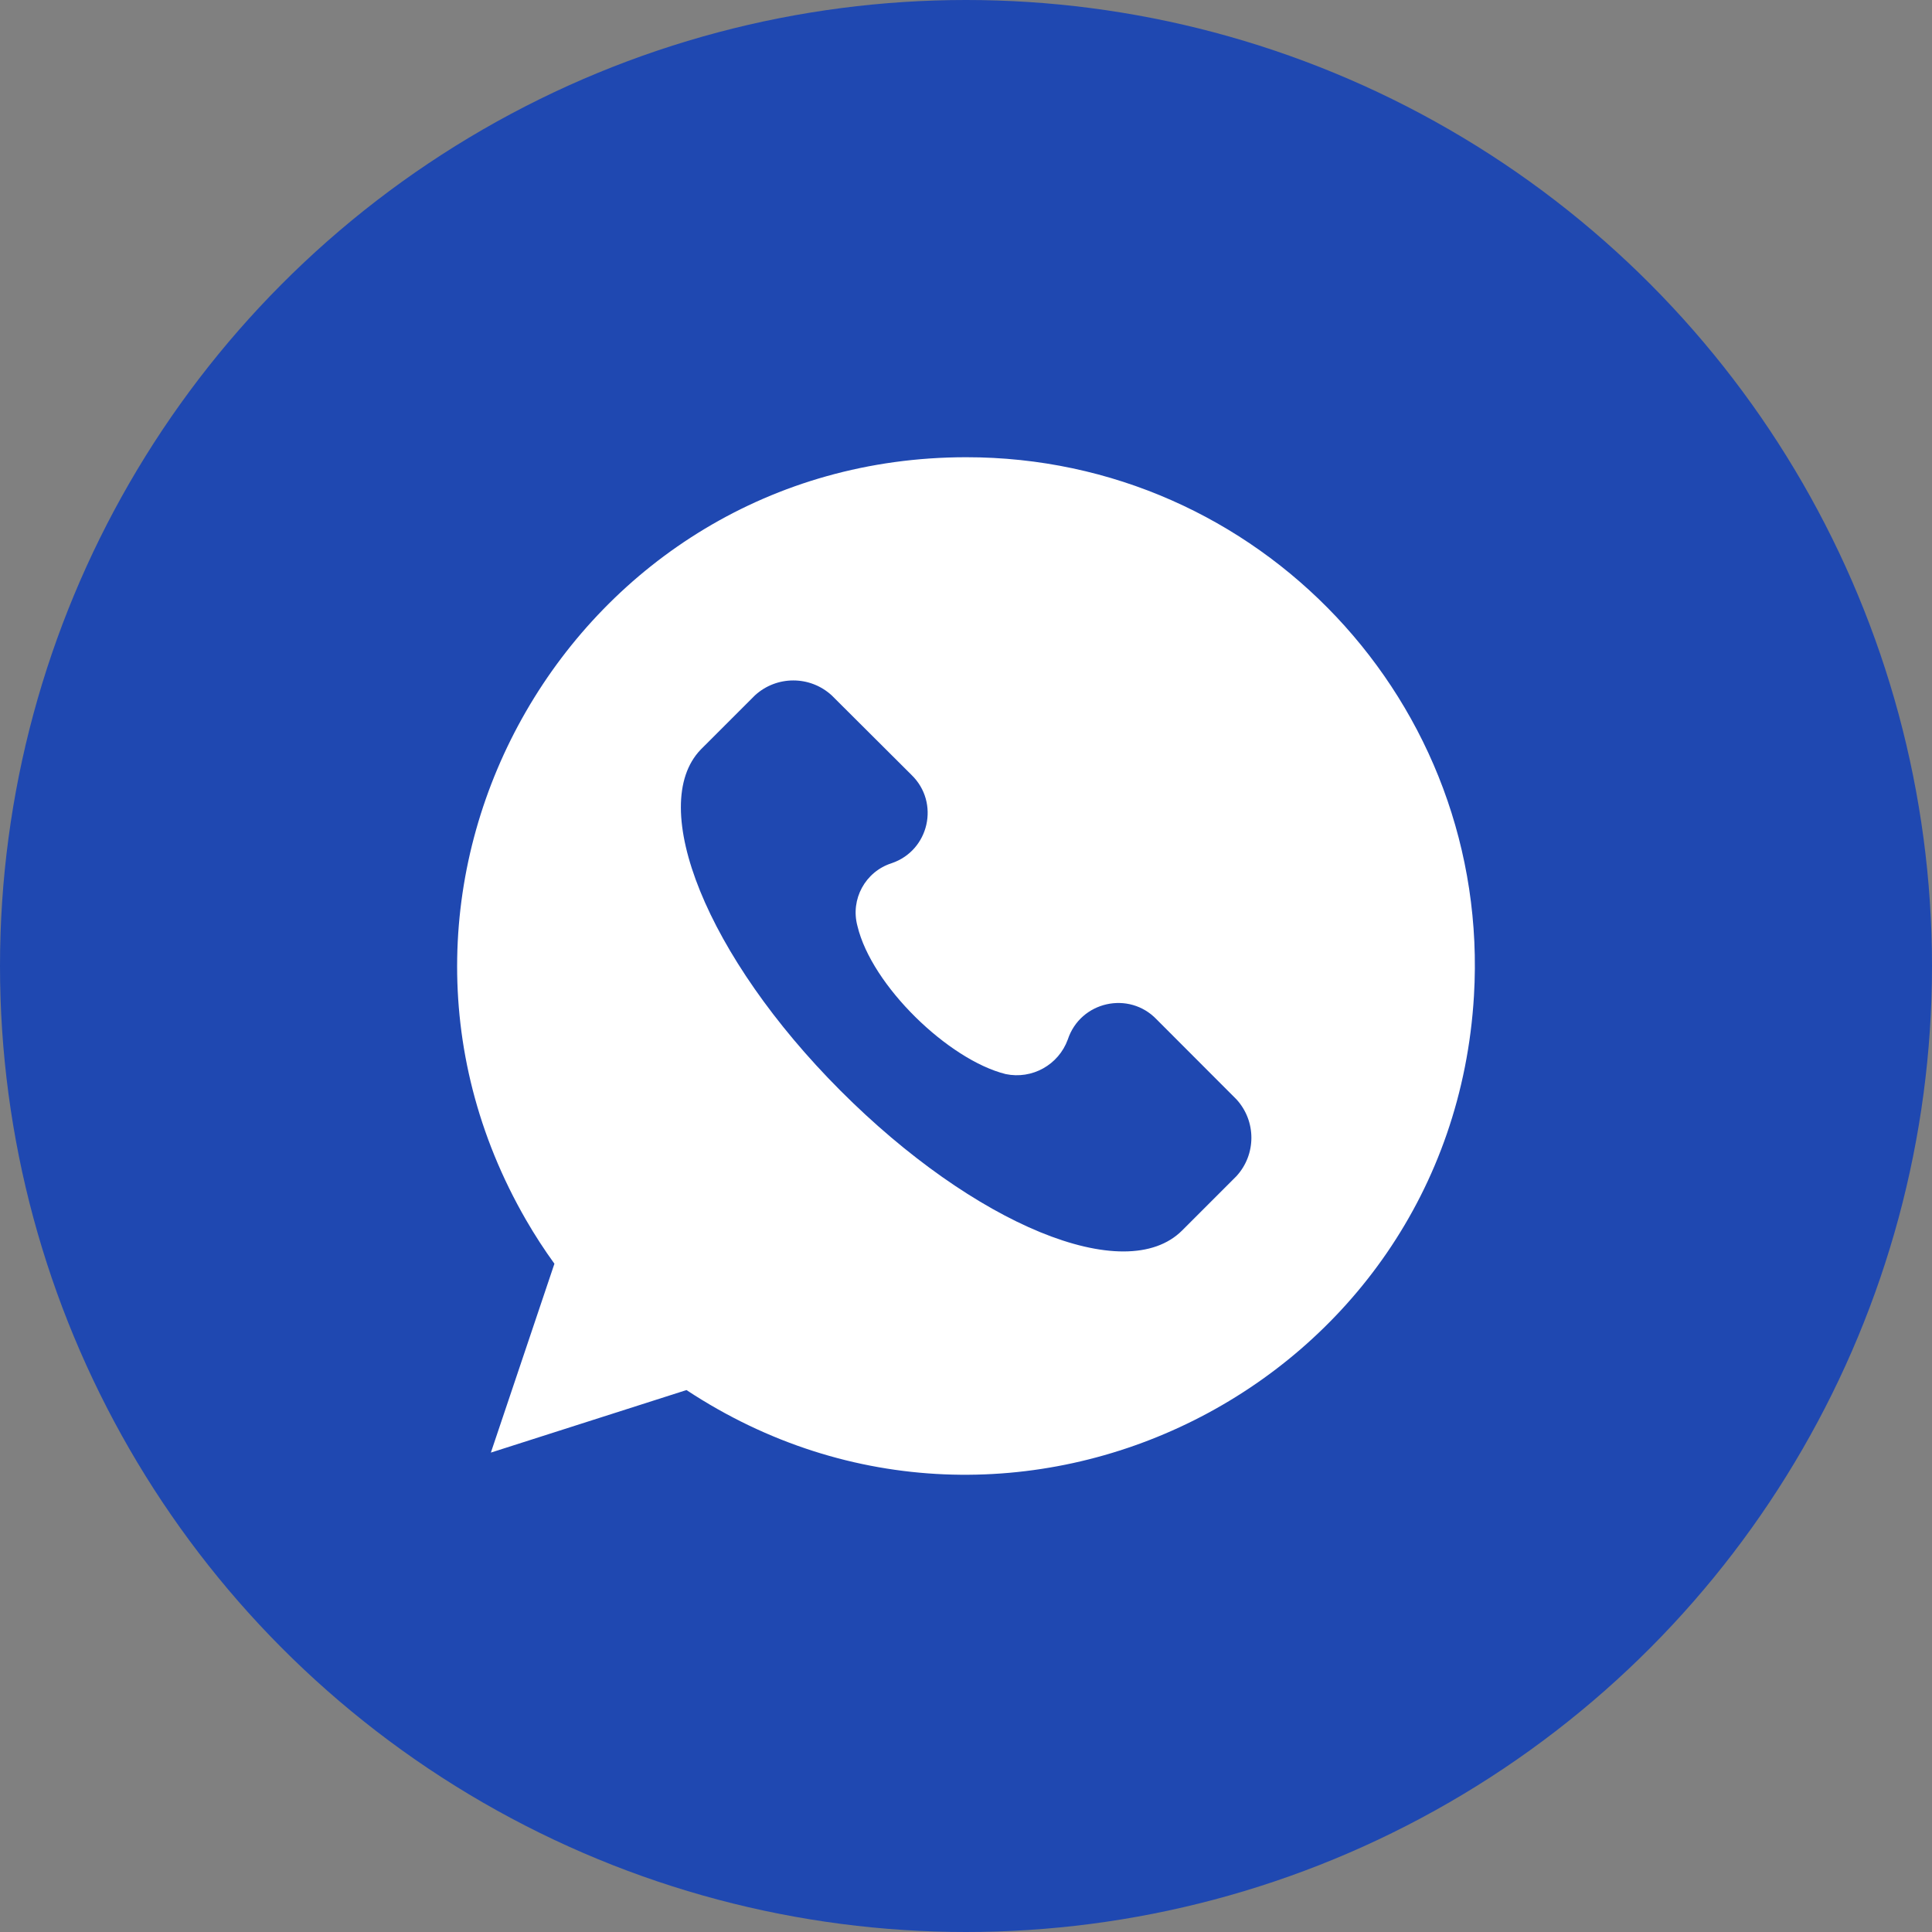
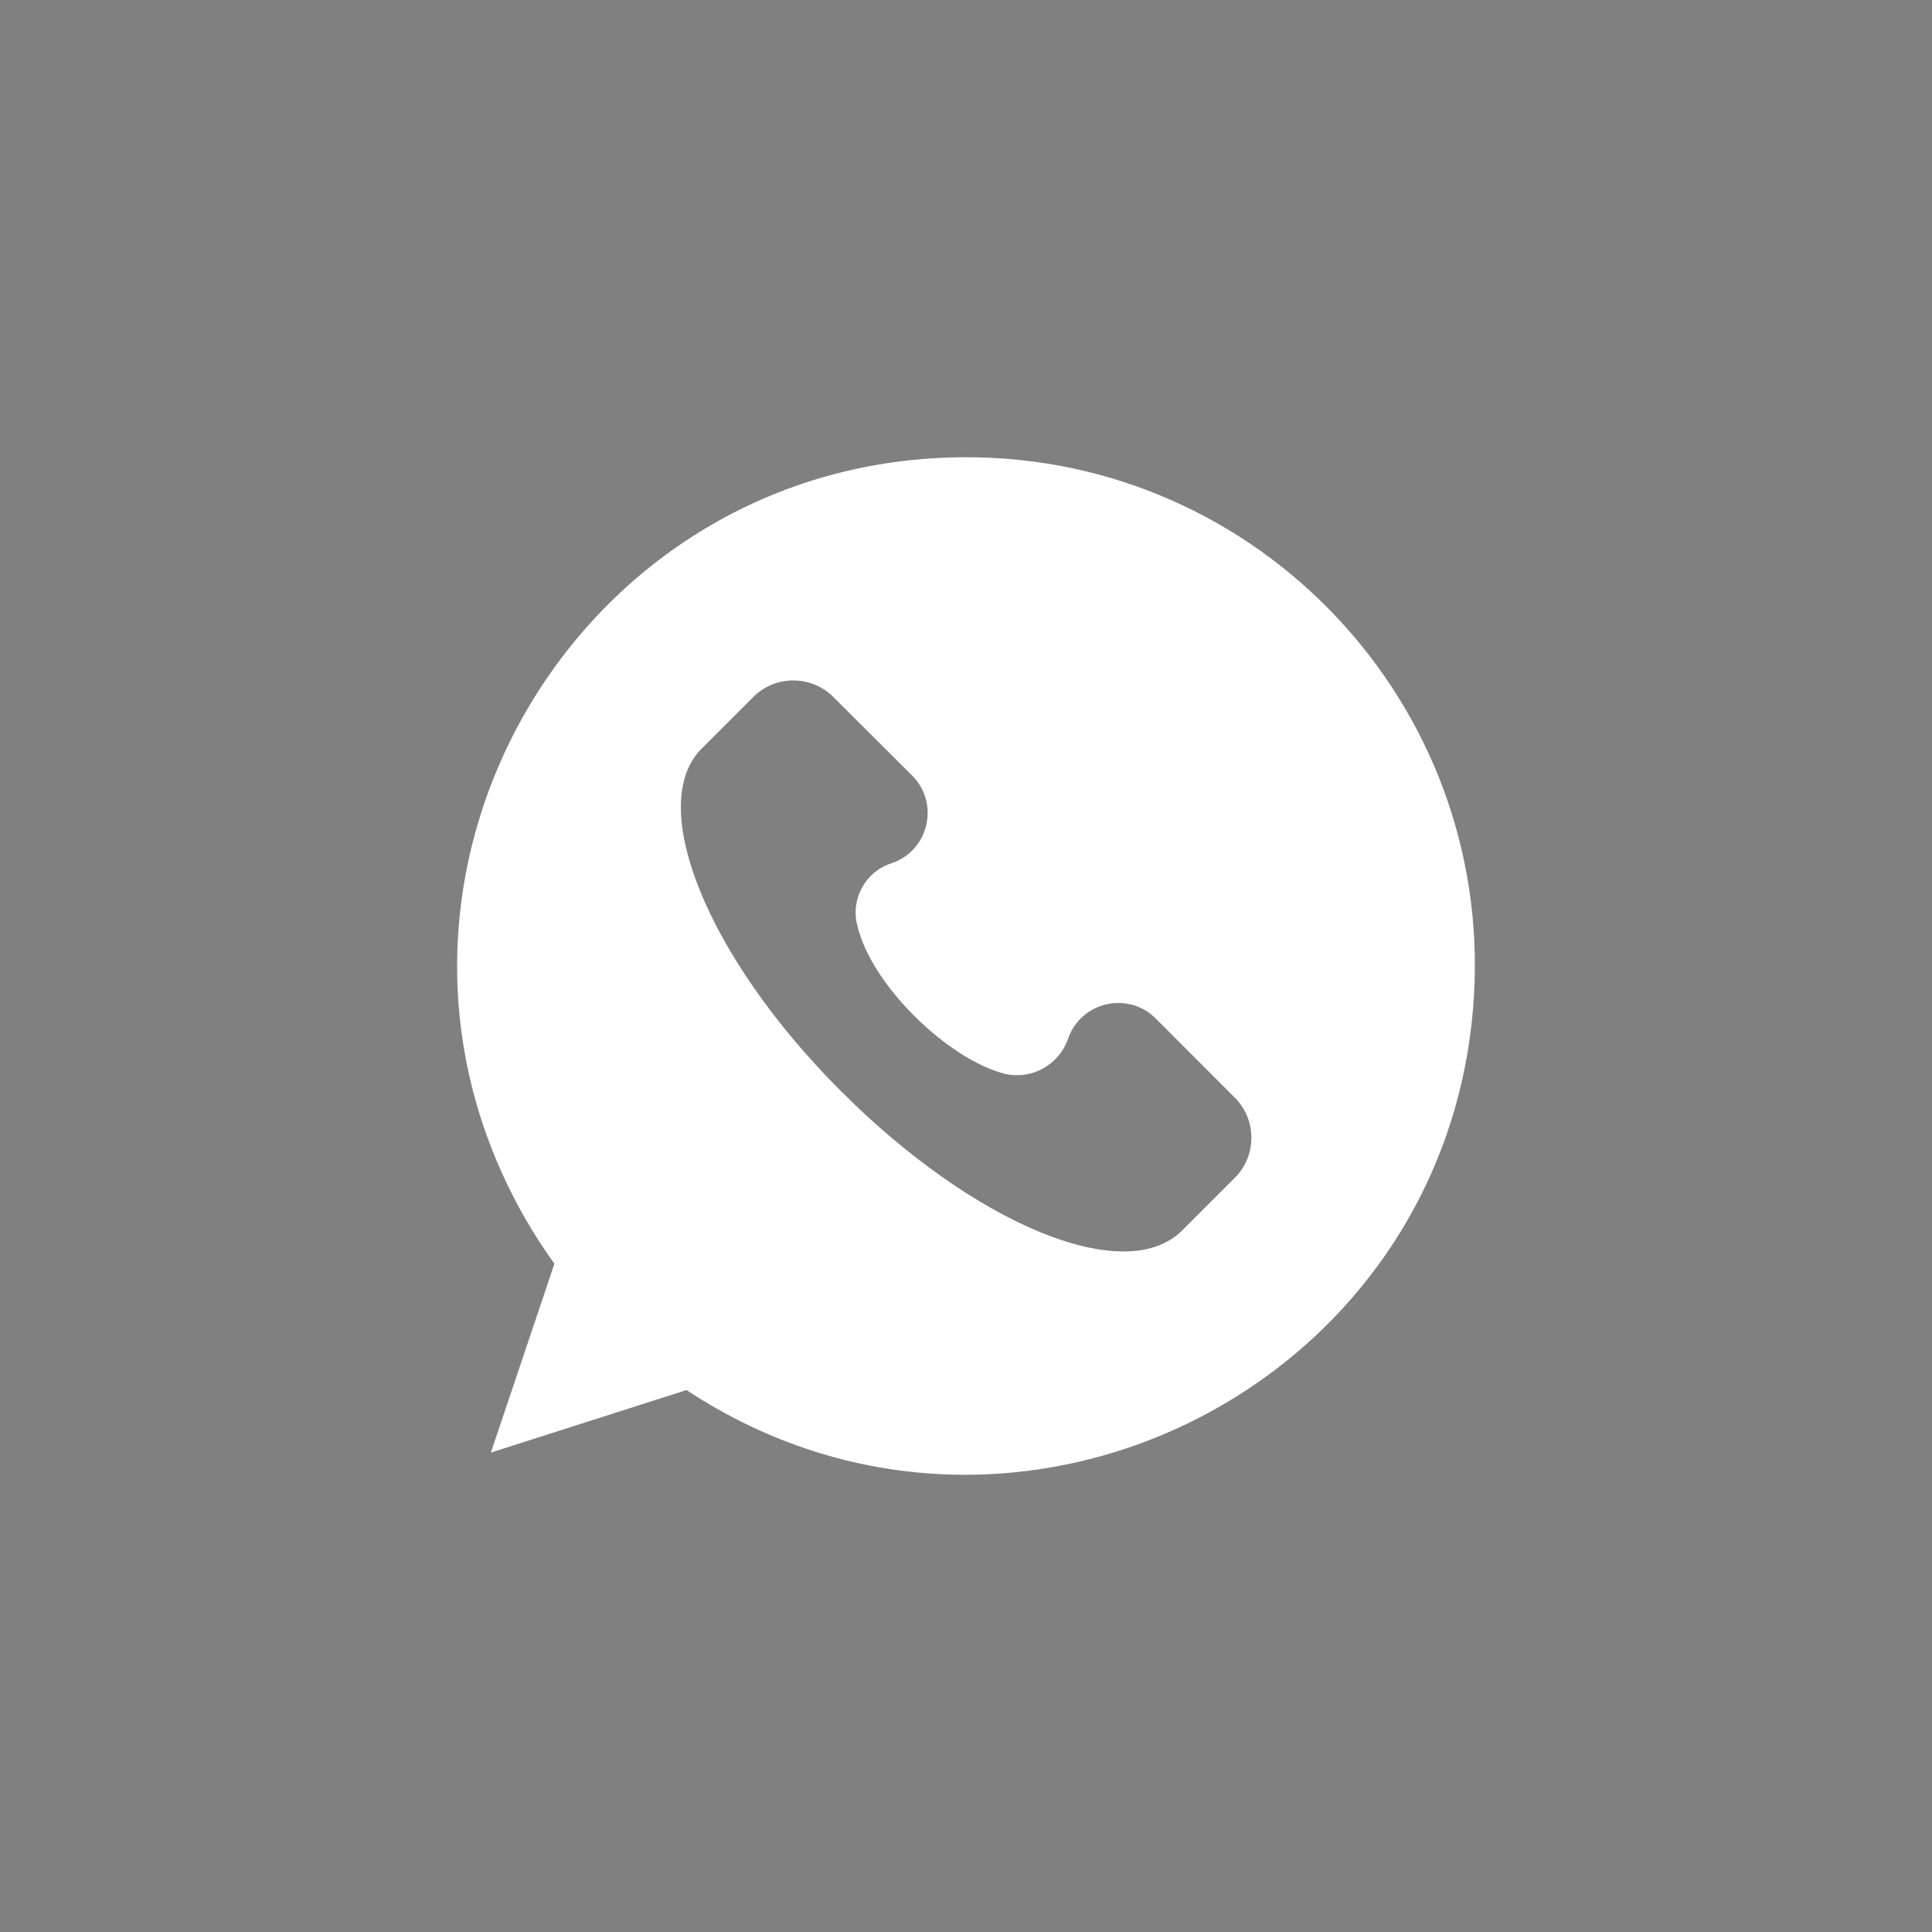
<svg xmlns="http://www.w3.org/2000/svg" viewBox="0 0 512.00 512.00" data-guides="{&quot;vertical&quot;:[],&quot;horizontal&quot;:[]}">
  <rect x="0" y="0" width="512.00" height="512.00" fill="#808080" stroke="none" />
  <defs />
-   <ellipse fill="#1f48b1" cx="256" cy="256" r="76" data-original="#4caf50" class="" id="tSvg12190f9ae25" title="Ellipse 2" fill-opacity="1" stroke="none" stroke-opacity="1" rx="256" ry="256" style="transform: rotate(0deg); transform-origin: 256px 256px;" />
  <path fill="#ffffff" stroke="none" fill-opacity="1" stroke-width="1" stroke-opacity="1" data-original="#ffffff" class="" id="tSvgbcfa2f1944" title="Path 4" d="M256.03 121.171C152.309 121.211 87.527 233.517 139.421 323.321C141.724 327.306 144.229 331.17 146.927 334.898C141.313 351.583 135.699 368.268 130.085 384.952C147.365 379.428 164.645 373.904 181.925 368.38C268.505 425.491 384.443 367.46 390.613 263.923C395.229 186.462 333.628 121.123 256.03 121.171ZM327.642 311.723C322.859 316.506 318.076 321.289 313.293 326.072C298.202 341.163 258.186 324.557 222.716 289.02C187.247 253.483 171.348 213.567 185.697 198.645C190.48 193.862 195.263 189.079 200.047 184.296C205.808 179 214.665 179 220.426 184.296C227.477 191.324 234.528 198.353 241.579 205.382C249.109 212.701 246.238 225.393 236.291 228.759C229.307 230.99 225.315 238.322 227.23 245.399C231.002 261.23 251.381 280.868 266.506 284.641C273.511 286.111 280.531 282.206 282.977 275.479C286.311 265.37 299.224 262.474 306.556 270.19C313.596 277.242 320.636 284.293 327.676 291.344C332.962 297.114 332.947 305.971 327.642 311.723Z" />
</svg>